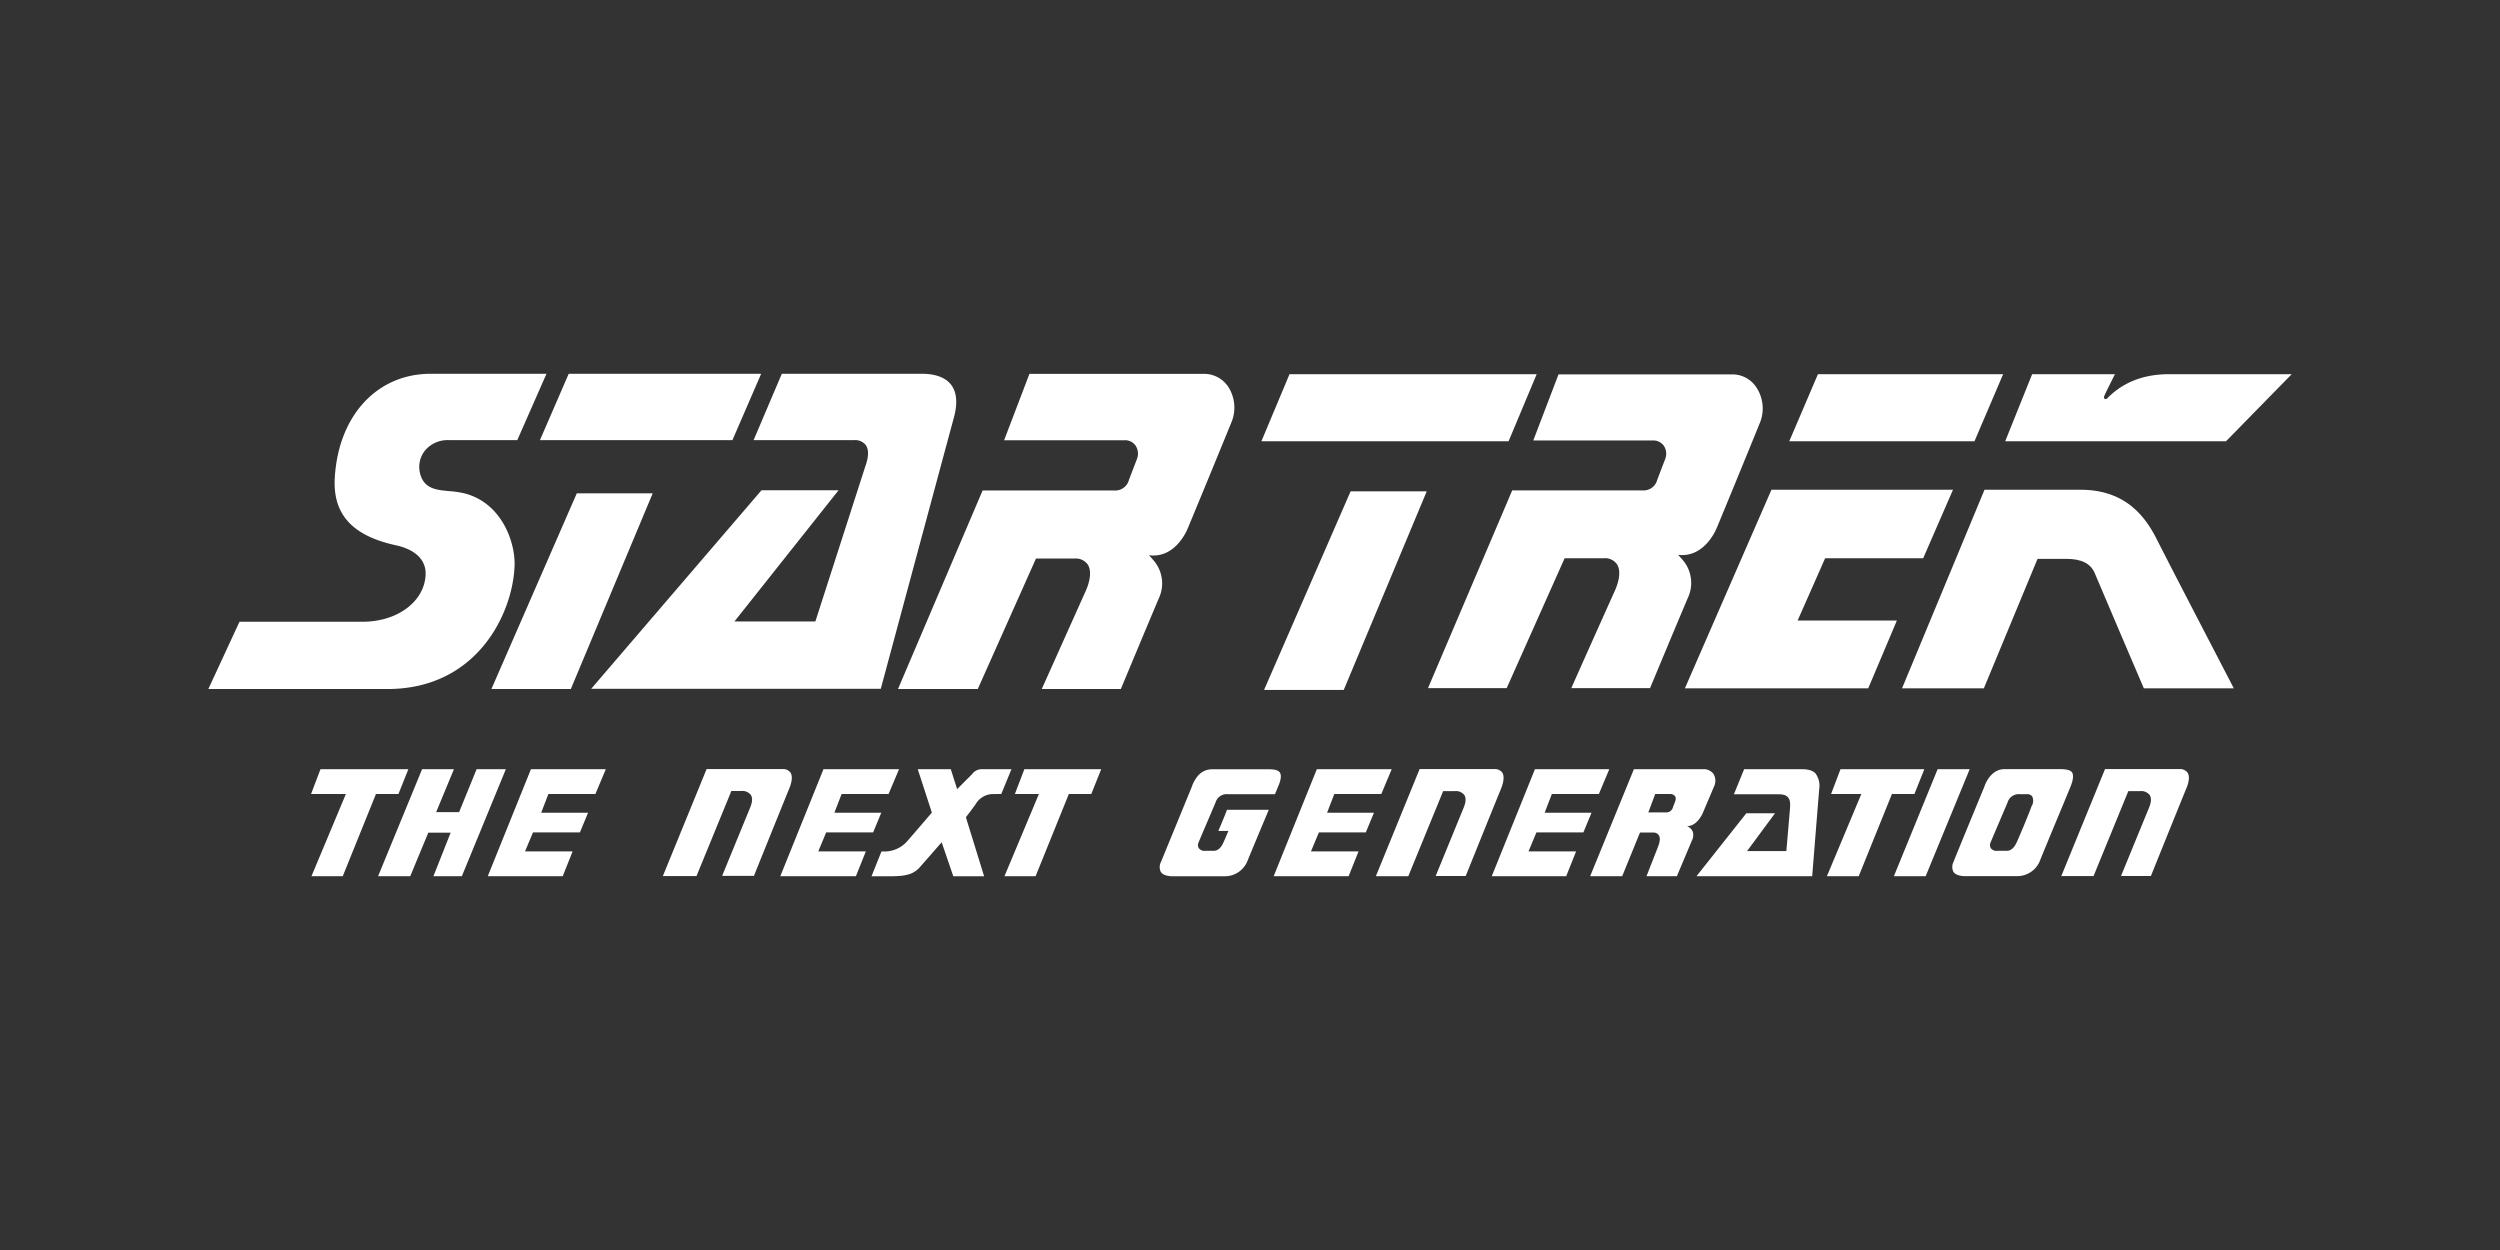
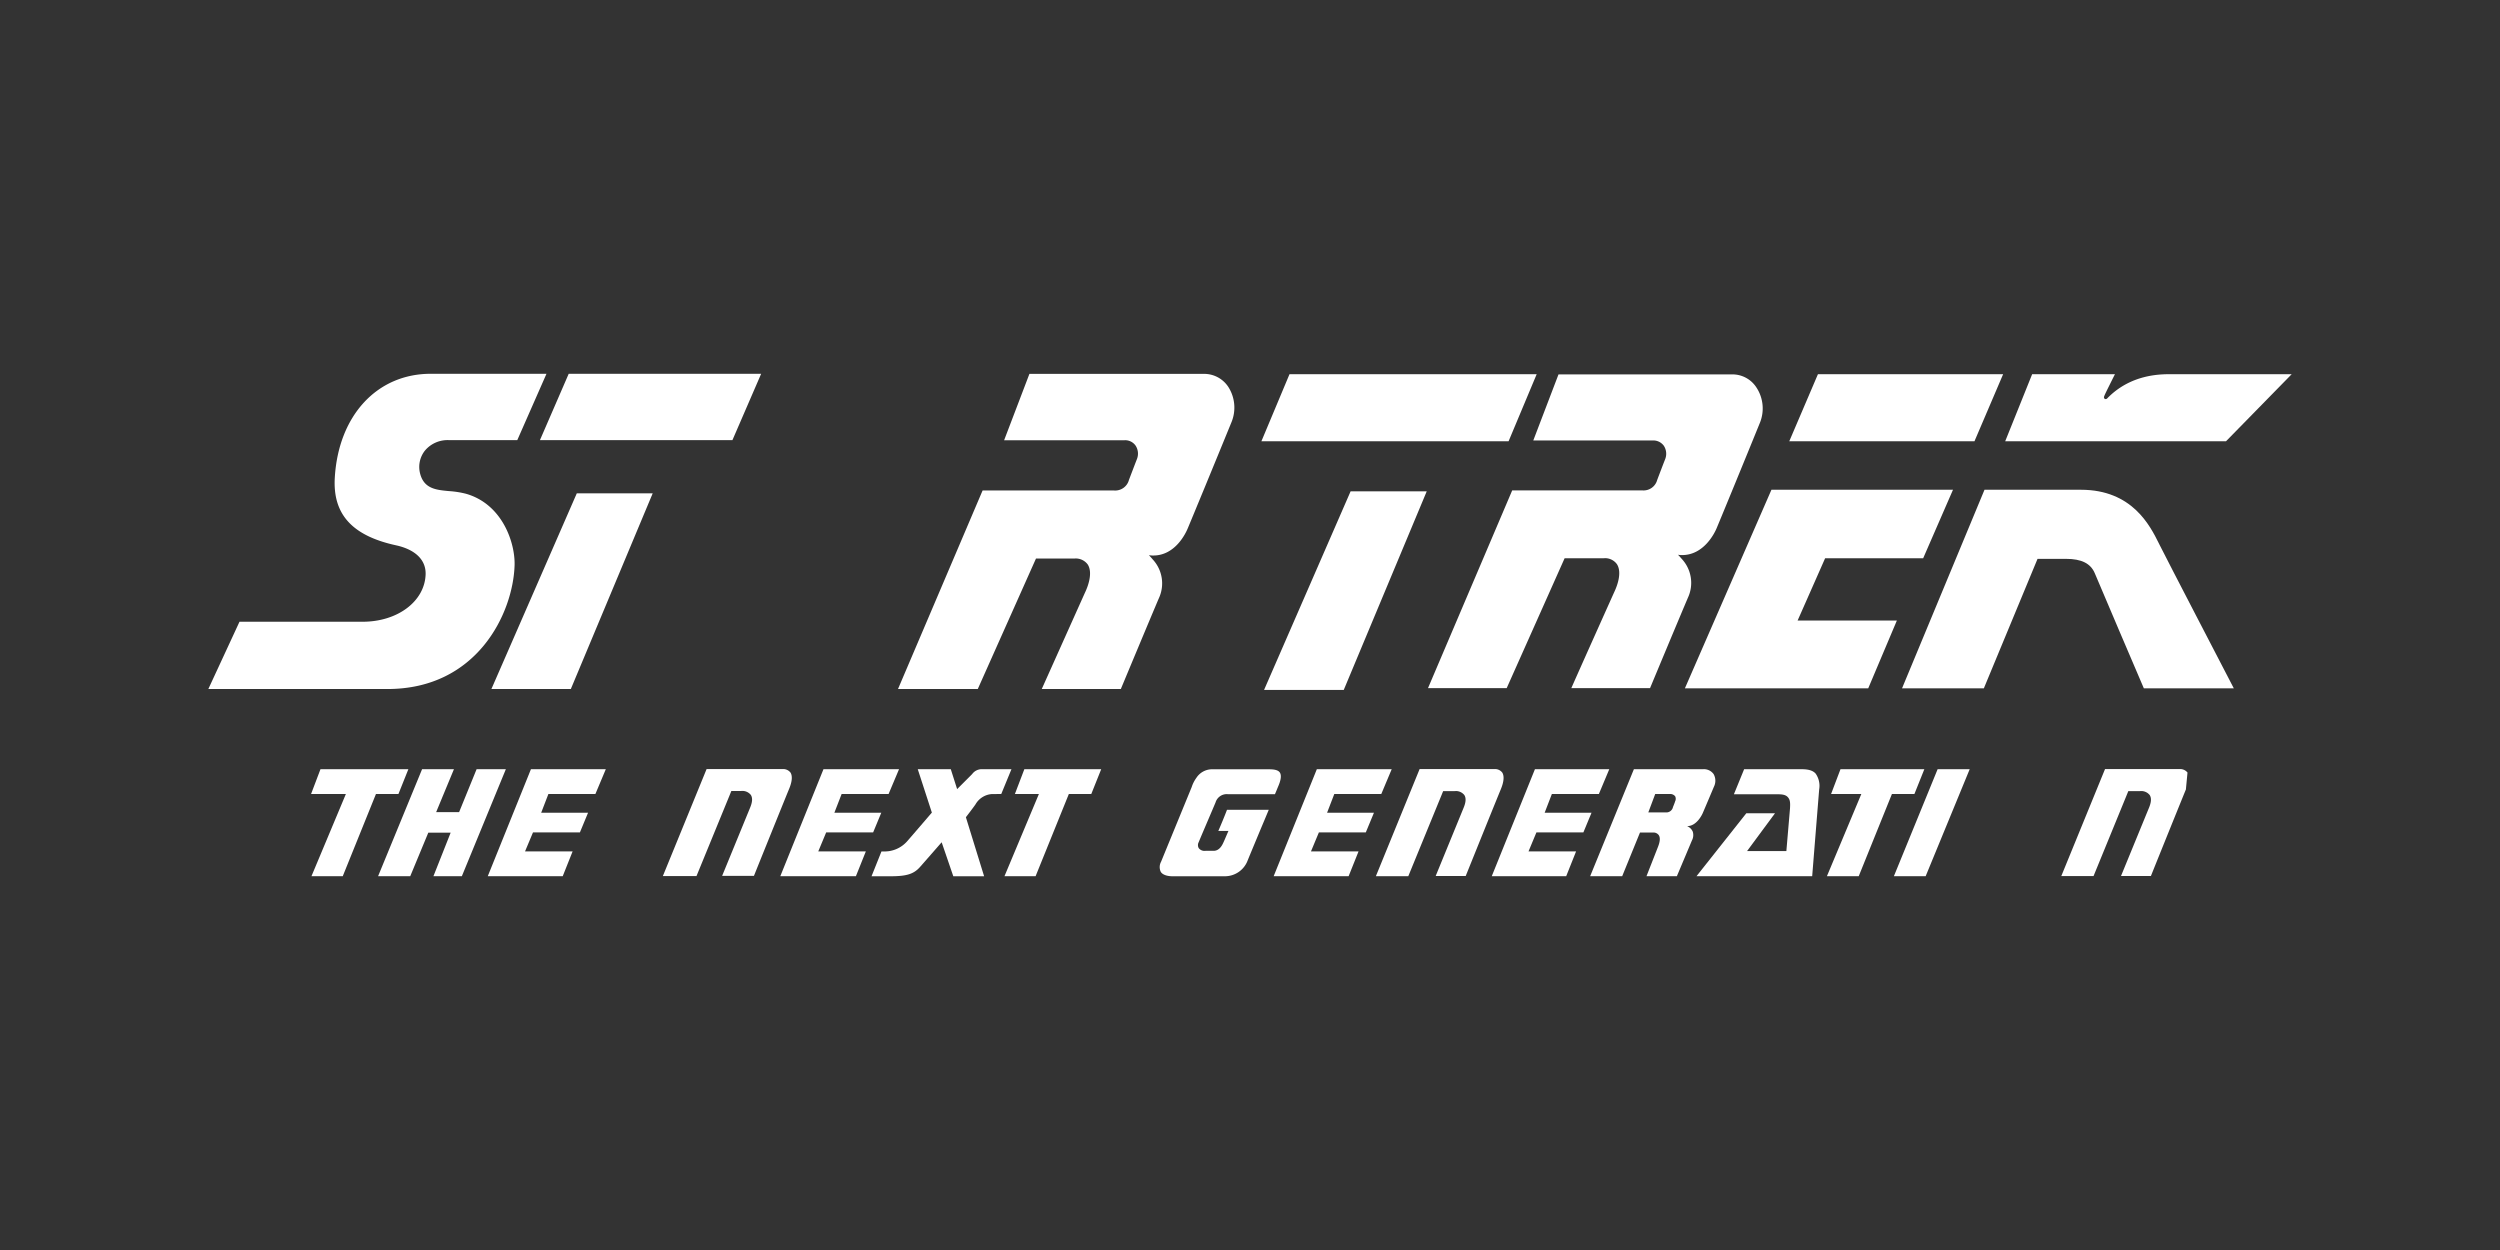
<svg xmlns="http://www.w3.org/2000/svg" id="OTHER_CHANNELS" data-name="OTHER CHANNELS" viewBox="0 0 576 288">
  <rect x="0" y="0" width="576" height="288" fill="#333333" stroke="none" />
  <defs>
    <style>.cls-1{fill:#fff;}</style>
  </defs>
  <g id="THE_NEXT_GENERATION" data-name="THE NEXT GENERATION">
    <polygon class="cls-1" points="91.8 182.94 94.09 177.22 73.84 177.22 71.67 182.94 79.69 182.94 71.76 201.88 78.97 201.88 86.62 182.94 91.8 182.94" />
    <polygon class="cls-1" points="109.81 177.22 105.78 187.11 100.49 187.11 104.59 177.22 97.25 177.22 87.11 201.88 94.52 201.88 98.68 191.85 103.83 191.85 99.86 201.88 106.41 201.88 116.55 177.22 109.81 177.22" />
    <polygon class="cls-1" points="122.33 177.22 112.38 201.88 129.65 201.88 131.93 196.16 120.97 196.16 122.8 191.79 133.61 191.79 135.49 187.25 124.69 187.25 126.35 182.94 137.18 182.94 139.58 177.22 122.33 177.22" />
    <path class="cls-1" d="M182.13,178a2.14,2.14,0,0,0-1.8-.81H162.8l-10.08,24.66h7.75l7.67-18.71h0l.36-.89h2.22a2.48,2.48,0,0,1,2.27.9c.44.69.38,1.65-.19,3l-6.42,15.65h7.33c.8-2,6.1-15.15,8.06-19.94C182.5,180.15,182.63,178.8,182.13,178Z" />
    <polygon class="cls-1" points="189.73 177.22 179.78 201.88 197.2 201.88 199.49 196.16 188.53 196.16 190.35 191.79 201.17 191.79 203.05 187.25 192.24 187.25 193.91 182.94 204.73 182.94 207.14 177.22 189.73 177.22" />
    <polygon class="cls-1" points="303.4 177.22 293.45 201.88 310.72 201.88 313.01 196.16 302.05 196.16 303.87 191.79 314.68 191.79 316.56 187.25 305.76 187.25 307.42 182.94 318.25 182.94 320.65 177.22 303.4 177.22" />
    <polygon class="cls-1" points="353.65 177.22 343.7 201.88 360.85 201.88 363.13 196.16 352.17 196.16 353.99 191.79 364.81 191.79 366.69 187.25 355.89 187.25 357.55 182.94 368.38 182.94 370.78 177.22 353.65 177.22" />
    <polygon class="cls-1" points="441.08 182.94 443.37 177.22 424.05 177.22 421.88 182.94 428.85 182.94 420.92 201.88 428.25 201.88 435.9 182.94 441.08 182.94" />
    <path class="cls-1" d="M230.69,182.94l2.35-5.72h-6.9a2.74,2.74,0,0,0-2.16,1.13l-3,3-.46.46-1.46-4.59h-7.61l3.25,10-.15.18c-.21.24-5.06,5.9-5.65,6.55a6.93,6.93,0,0,1-5.39,2.22h-.42l-2.29,5.72h4.4c3.68,0,5.31-.51,6.74-2.1,1.08-1.22,4.53-5.17,4.56-5.21l.46-.52,2.68,7.83h7.1l-4.2-13.6.13-.17s1.41-1.82,2.07-2.77a4.74,4.74,0,0,1,3.82-2.4Z" />
    <polygon class="cls-1" points="446.43 177.22 436.35 201.88 443.67 201.88 453.82 177.22 446.43 177.22" />
    <path class="cls-1" d="M394.81,178.34a2.76,2.76,0,0,0-2.36-1.12h-16l-10.08,24.66h7.38l4.1-10.06h3a1.48,1.48,0,0,1,1.33.6c.37.57.31,1.43-.16,2.65l-2.67,6.81h7c.75-1.77,3.44-8.16,3.47-8.24a2.66,2.66,0,0,0,.2-2,2.35,2.35,0,0,0-1.16-1.22l-.14-.08c2.2,0,3.43-2.65,3.57-2.95.4-.91,2.59-6.1,2.6-6.13A3.09,3.09,0,0,0,394.81,178.34Zm-8.89,6.35,0,.06c-.11.29-.37,1-.48,1.21l0,.06a1.57,1.57,0,0,1-1.37,1.16h-4.3l1.59-4.24h3.31a1.49,1.49,0,0,1,1.28.51A1.31,1.31,0,0,1,385.92,184.69Z" />
-     <path class="cls-1" d="M473,191c1.3-3.12,2.78-6.65,4-9.64.67-1.62.8-2.76.4-3.39s-1.64-.76-2.71-.76H461.83c-3.42,0-4.64,4.05-4.65,4.09l0,0c-.07.17-7,16.94-7.05,17.2a2.57,2.57,0,0,0-.07,2.36c.57.87,2,1,2.64,1h12.13a5.63,5.63,0,0,0,5.21-3.64C470.3,197.51,471.5,194.64,473,191Zm-4.89-5.36c-.74,2.16-3.25,8-3.44,8.39s-.89,2-2.28,2h-2.15a1.69,1.69,0,0,1-1.57-.62,1.45,1.45,0,0,1,0-1.39c0-.08,3.59-8.44,3.87-9.13a2.7,2.7,0,0,1,2.83-1.91H467a1.41,1.41,0,0,1,1.22.51A2.4,2.4,0,0,1,468.14,185.65Z" />
    <path class="cls-1" d="M418.31,178.22c-.91-1-2.51-1-3.68-1H401.85L399.49,183h9.85c1.16,0,2,.05,2.56.65s.6,1.31.51,2.71l-.83,9.72h-9.05l6.43-8.7h-6.61l-11.47,14.49h26.65c.22-2.78,1.59-19.79,1.61-20A4.89,4.89,0,0,0,418.31,178.22Z" />
    <path class="cls-1" d="M294.88,178c-.46-.7-1.64-.76-2.71-.76H279.22a4.32,4.32,0,0,0-3.59,2,7.47,7.47,0,0,0-1.06,2.09l0,0c-.07.17-6.95,16.94-7.05,17.2a2.57,2.57,0,0,0-.07,2.36c.57.87,2,1,2.64,1h12.17a5.6,5.6,0,0,0,5.2-3.64c.29-.73,1.49-3.6,3-7.23.6-1.42,1.23-2.93,1.86-4.44H282.7c-.54,1.43-1.39,3.47-2,4.87h2.33l-.25.58c-.46,1.08-.81,1.89-.87,2-.24.55-.89,2-2.28,2h-1.87a1.69,1.69,0,0,1-1.57-.62,1.42,1.42,0,0,1,0-1.39c0-.08,3.59-8.44,3.87-9.13a2.69,2.69,0,0,1,2.82-1.91h10.87c.24-.56.47-1.11.68-1.64C295.15,179.75,295.28,178.61,294.88,178Z" />
    <path class="cls-1" d="M346.12,178a2.13,2.13,0,0,0-1.8-.81H327.08L317,201.88h7.47l7.67-18.71h0l.36-.89h2.61a2.47,2.47,0,0,1,2.27.9c.44.69.38,1.65-.19,3l-6.41,15.65h6.92c.81-2,6.1-15.15,8.07-19.94C346.5,180.15,346.62,178.8,346.12,178Z" />
-     <path class="cls-1" d="M504,178a2.16,2.16,0,0,0-1.8-.81H485l-10.08,24.66h7.43L490,183.17h0l.36-.89h2.66a2.49,2.49,0,0,1,2.27.9c.44.69.38,1.65-.19,3l-6.42,15.65h6.89c.8-2,6.1-15.15,8.06-19.94C504.4,180.15,504.53,178.8,504,178Z" />
+     <path class="cls-1" d="M504,178a2.16,2.16,0,0,0-1.8-.81H485l-10.08,24.66h7.43L490,183.17h0l.36-.89h2.66a2.49,2.49,0,0,1,2.27.9c.44.69.38,1.65-.19,3l-6.42,15.65h6.89c.8-2,6.1-15.15,8.06-19.94Z" />
    <polygon class="cls-1" points="251.43 182.94 253.72 177.22 236.01 177.22 233.83 182.94 239.36 182.94 231.43 201.88 238.6 201.88 246.26 182.94 251.43 182.94" />
  </g>
  <g id="STAR_TREK" data-name="STAR TREK">
    <polygon class="cls-1" points="131.03 86.12 124.4 101.41 168.75 101.41 175.37 86.12 131.03 86.12" />
-     <path class="cls-1" d="M219.13,88.64c-.88-1.15-2.77-2.52-6.72-2.52H180.13l-6.5,15.29h23.14a3.09,3.09,0,0,1,2.69,1.12c1.09,1.49.24,4-.12,5,0,.08-.05.16-.07.22l-11.41,35.44H169.21l24-30.24H175.45l-39.24,45.75h66.72c1.2-4.42,14.72-54.66,16.82-62.39C220.67,93,220.47,90.38,219.13,88.64Z" />
    <polygon class="cls-1" points="131.52 158.75 150.38 113.67 132.89 113.67 113.22 158.75 131.52 158.75" />
    <path class="cls-1" d="M99.23,86.12C86.89,86.12,78,95.71,77.14,110c-.52,8.49,4,13.47,14.24,15.67,4.39,1,6.82,3.4,6.68,6.74-.25,6.18-6.49,10.84-14.5,10.84H55.18L48,158.75H89.28c20.67,0,28.93-17.48,29.28-28.49.16-5.1-2.74-14.09-11.21-16.5a21.44,21.44,0,0,0-3.91-.61c-3-.28-5.86-.54-6.7-4.26a6.05,6.05,0,0,1,1.18-5.09,6.8,6.8,0,0,1,5.59-2.39h15.67l6.73-15.29Z" />
    <path class="cls-1" d="M283,89.14a6.65,6.65,0,0,0-5.62-3h-40.2l-5.83,15.29h27.76a2.93,2.93,0,0,1,2.53,1.24,3.38,3.38,0,0,1,.31,3.1c-.51,1.3-1.83,4.77-1.84,4.81h0a3.28,3.28,0,0,1-3.42,2.43H226.39L206.9,158.75h18.38l13.41-30.06h8.85a3.41,3.41,0,0,1,3.08,1.38c1.26,2-.08,5.25-.52,6.21s-8.52,19-10.08,22.47h18.22c.86-2.06,6.64-15.93,8.76-20.91a8.12,8.12,0,0,0-1.46-9l-.12-.15-.71-.78a4.67,4.67,0,0,0,.82.08h.2c5.06,0,7.47-5.16,7.9-6.19.95-2.24,6.52-15.75,10.08-24.47A8.84,8.84,0,0,0,283,89.14Z" />
    <polygon class="cls-1" points="297.1 86.22 290.63 101.66 347.58 101.66 354.05 86.22 297.1 86.22" />
    <polygon class="cls-1" points="311.18 113.2 291.24 158.96 309.6 158.96 328.72 113.2 311.18 113.2" />
    <polygon class="cls-1" points="418.85 86.22 412.25 101.66 454.92 101.66 461.52 86.22 418.85 86.22" />
    <polygon class="cls-1" points="408.14 112.84 388.2 158.59 430.44 158.59 437.04 142.97 414.17 142.97 420.51 128.62 443.1 128.62 449.97 112.84 408.14 112.84" />
    <path class="cls-1" d="M508.92,86.21h-8.66c-2.56,0-9.36,0-14.78,5.6a.46.46,0,0,1-.31.13h-.23l-.12-.2c-.16-.25-.16-.25,1.35-3.3.42-.84.84-1.69,1.12-2.23H468.21L462,101.66h50.88L528,86.22Z" />
    <path class="cls-1" d="M473.08,128.76H476c3.59,0,5.69,1.06,6.64,3.32,1.46,3.5,10.22,24,11.3,26.51h20.73c-2.2-4.24-15.3-29.45-17.07-33q-.11-.2-.21-.42c-2-4-6.1-12.33-17.94-12.33H457.23l-19,45.75h18.85l12.37-29.83Z" />
    <path class="cls-1" d="M404.67,89.26a6.57,6.57,0,0,0-5.59-3h-40l-5.81,15.22h27.56a3,3,0,0,1,2.52,1.23,3.36,3.36,0,0,1,.3,3.09c-.51,1.29-1.82,4.75-1.83,4.78v0a3.26,3.26,0,0,1-3.41,2.41h-30l-19.4,45.56h18.13l13.35-29.93h9a3.36,3.36,0,0,1,3.06,1.38c1.26,2-.08,5.22-.52,6.18s-8.48,18.9-10,22.37h18.14c.85-2.05,6.61-15.86,8.72-20.82a8.11,8.11,0,0,0-1.45-9l-.12-.14-.71-.78a3.72,3.72,0,0,0,.82.08h.2c5-.05,7.44-5.14,7.87-6.16.94-2.23,6.48-15.69,10-24.36A8.78,8.78,0,0,0,404.67,89.26Z" />
  </g>
</svg>